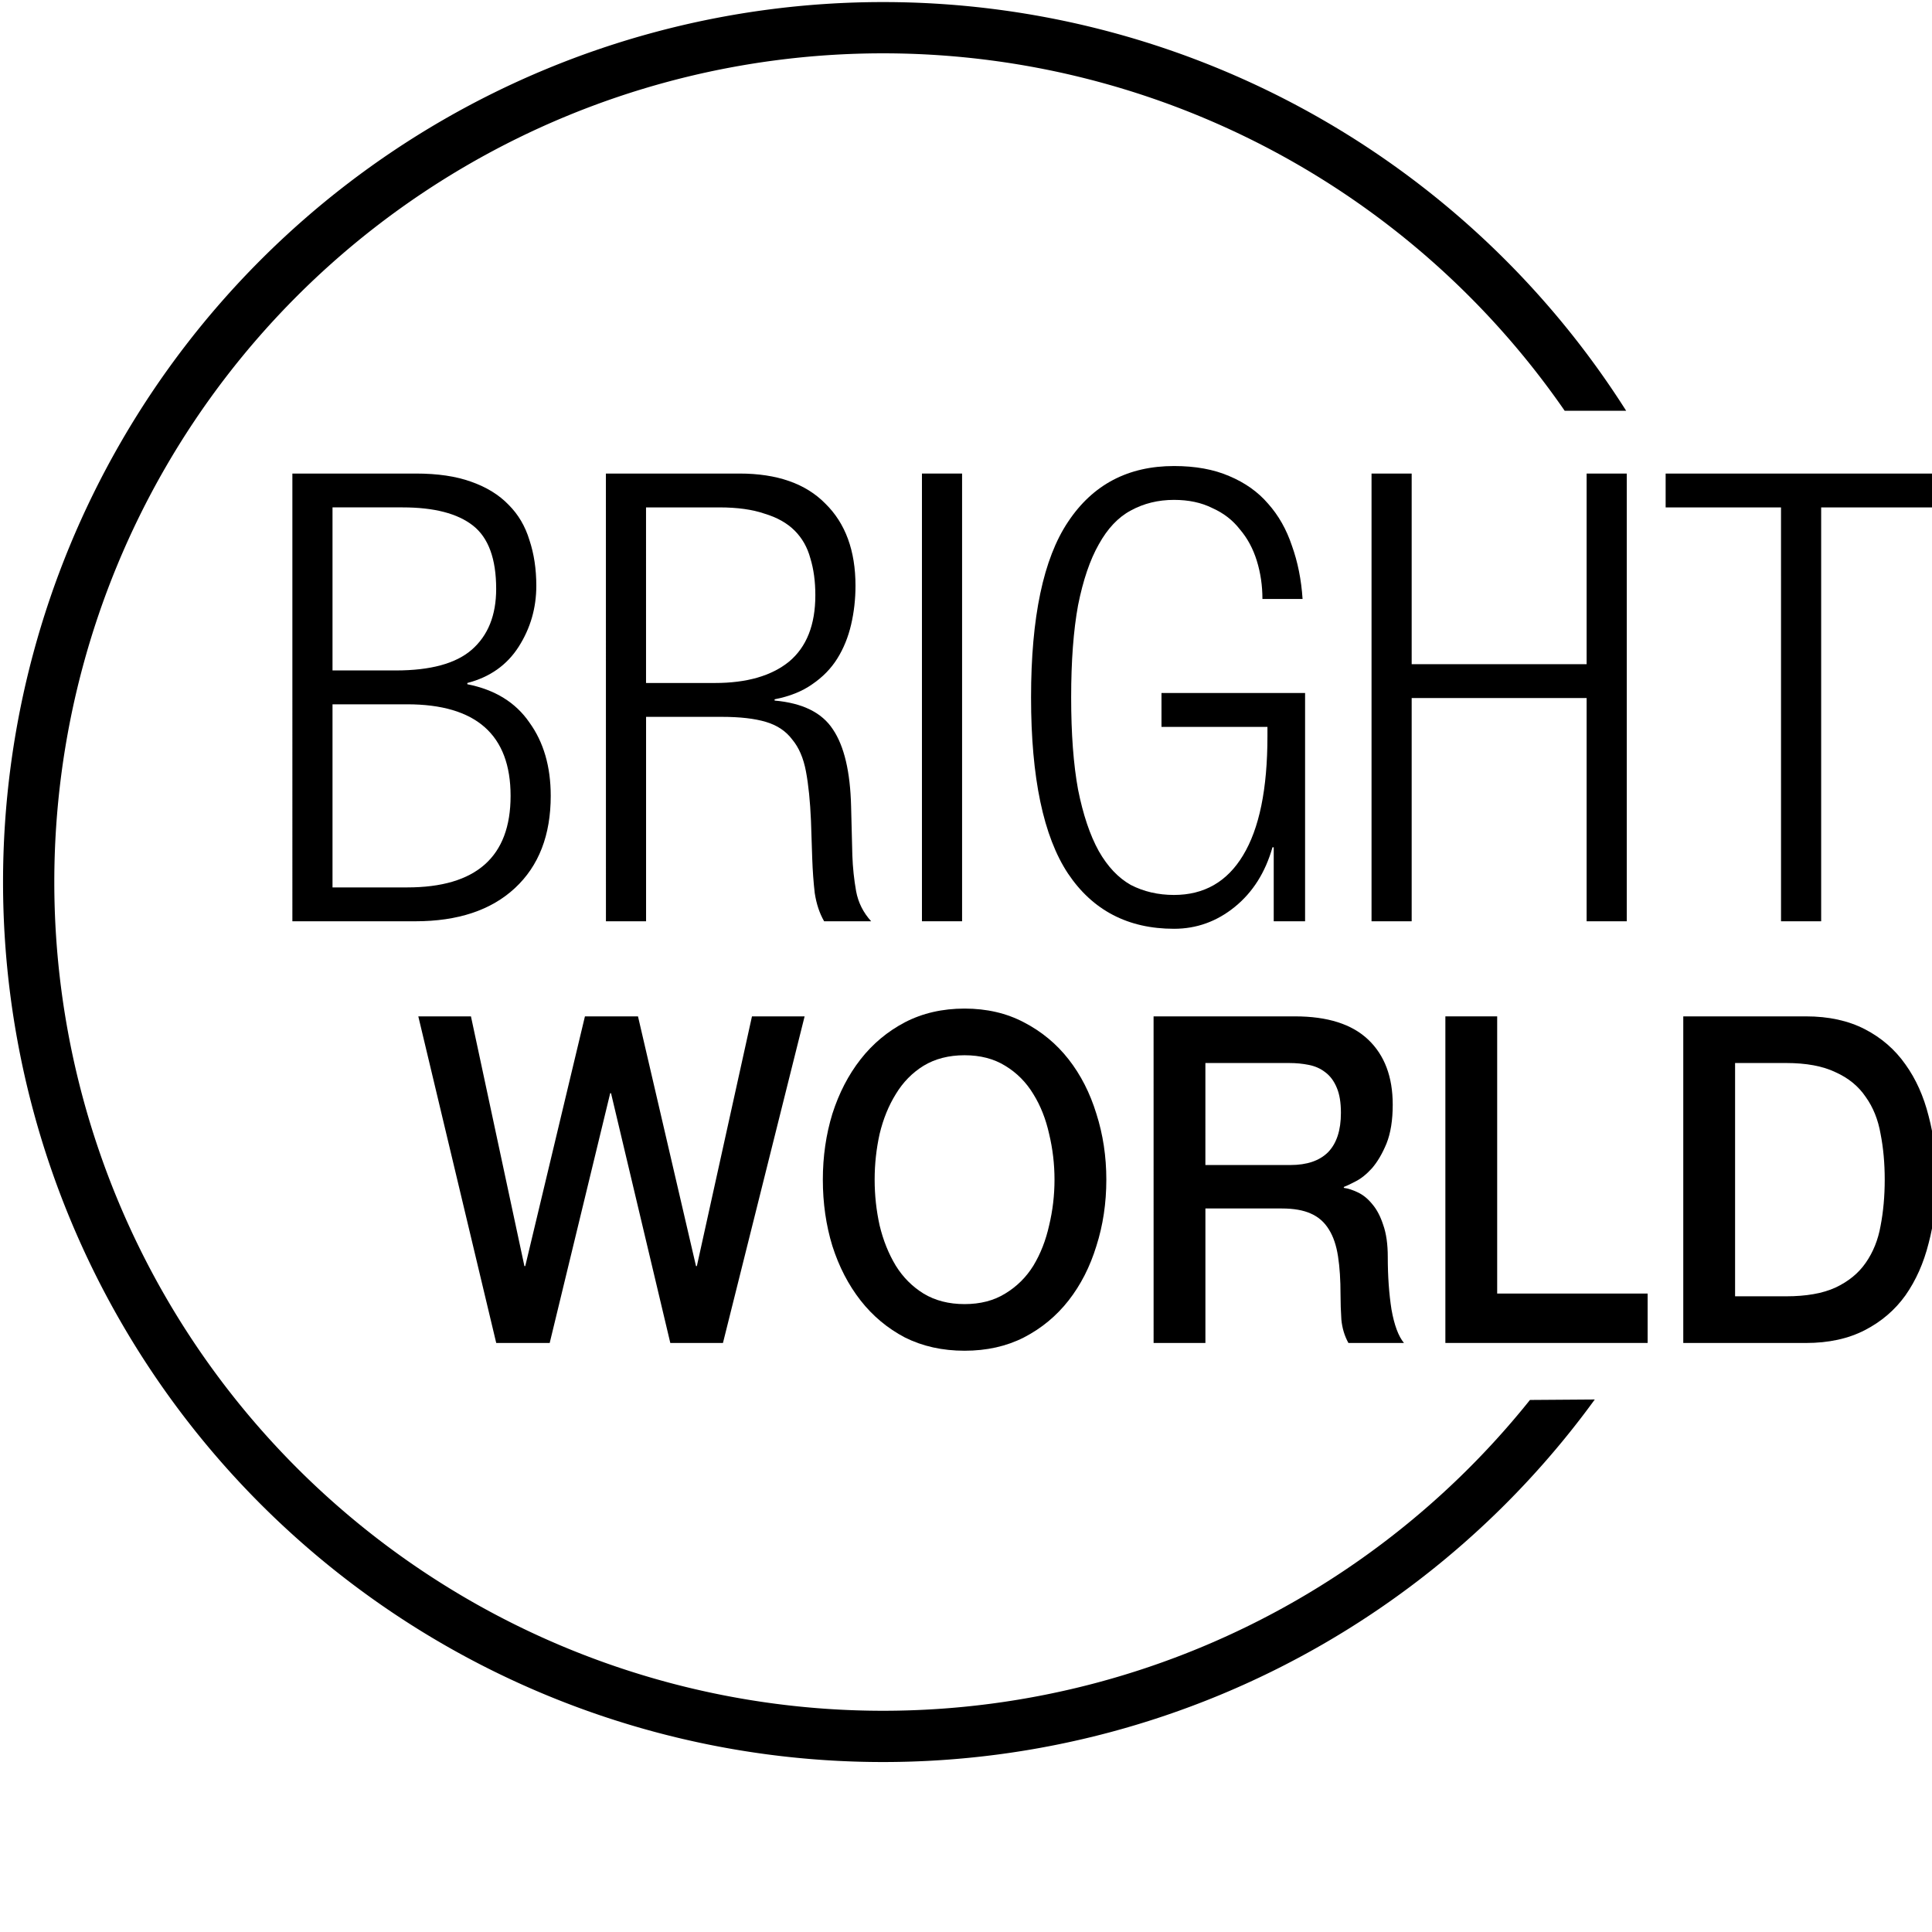
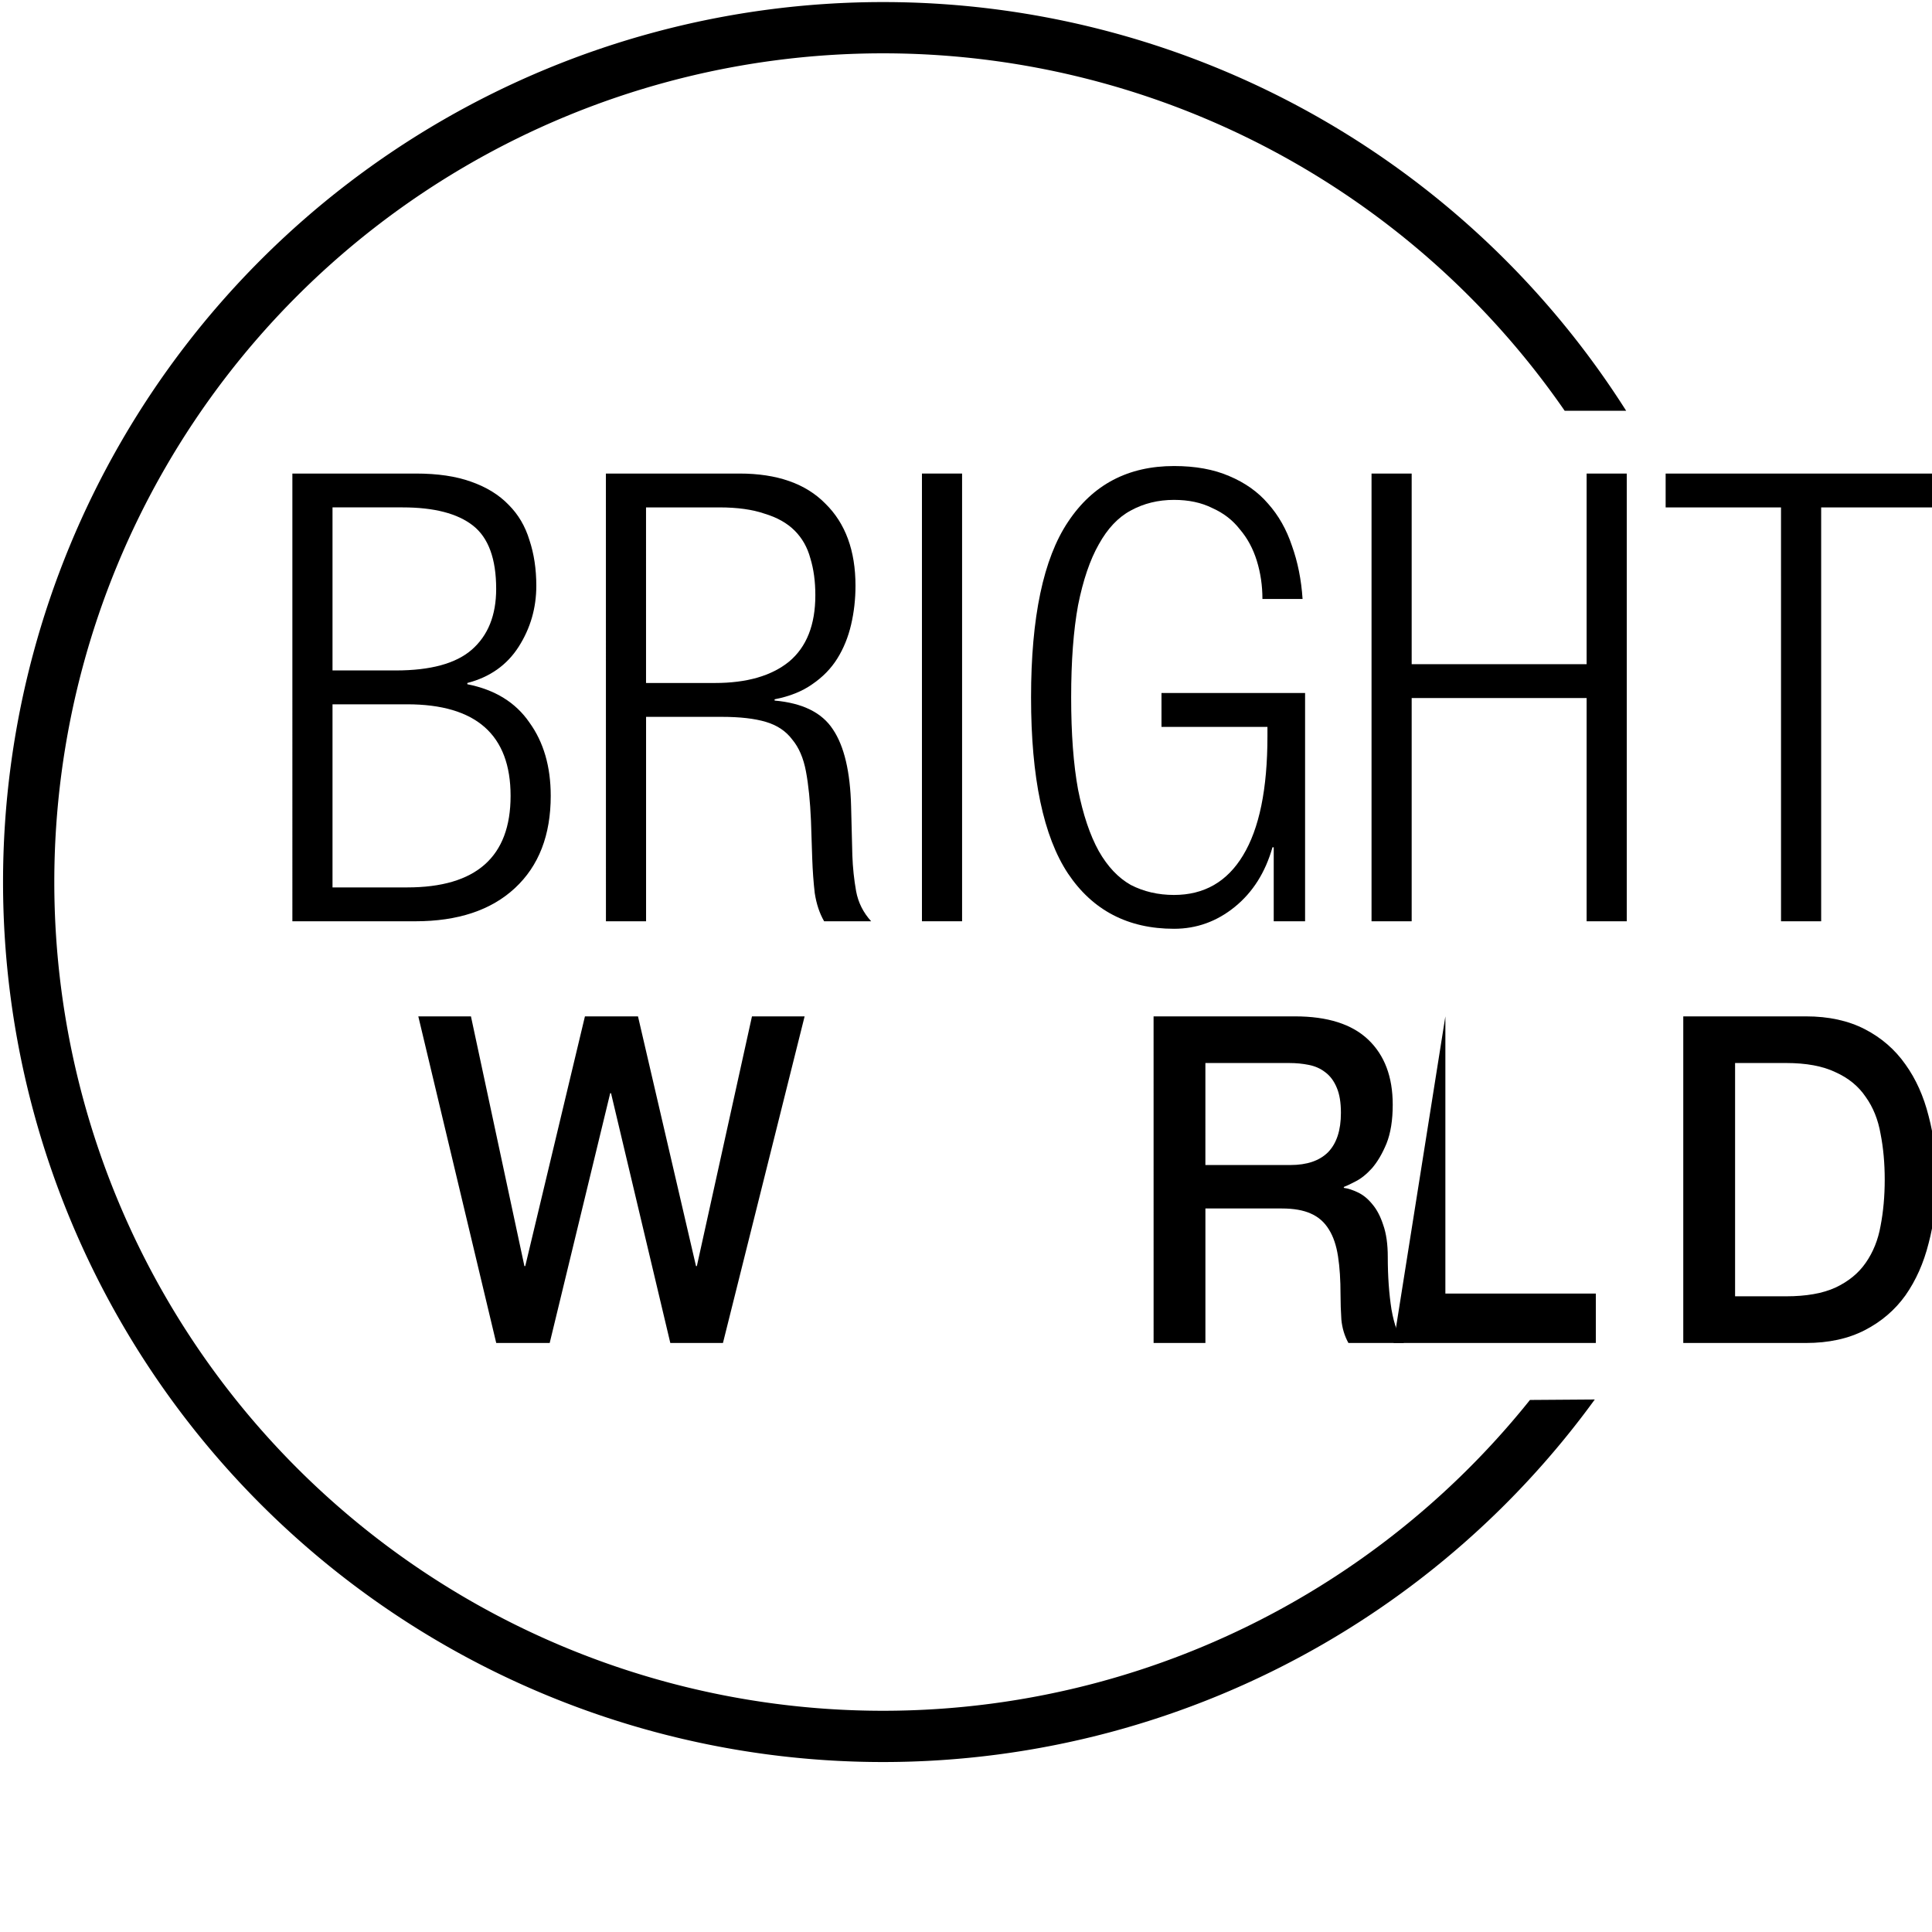
<svg xmlns="http://www.w3.org/2000/svg" xmlns:ns1="http://sodipodi.sourceforge.net/DTD/sodipodi-0.dtd" xmlns:ns2="http://www.inkscape.org/namespaces/inkscape" width="100" height="100" viewBox="0 0 26.458 26.458" version="1.1" id="svg5" xml:space="preserve" ns1:docname="logo.svg" ns2:version="1.4 (86a8ad7, 2024-10-11)">
  <ns1:namedview id="namedview1" pagecolor="#ffffff" bordercolor="#000000" borderopacity="0.25" ns2:showpageshadow="2" ns2:pageopacity="0.0" ns2:pagecheckerboard="0" ns2:deskcolor="#d1d1d1" ns2:document-units="mm" ns2:zoom="1.4803617" ns2:cx="213.46135" ns2:cy="194.88481" ns2:window-width="1920" ns2:window-height="1017" ns2:window-x="-8" ns2:window-y="-8" ns2:window-maximized="1" ns2:current-layer="svg5" />
  <defs id="defs2">
    <clipPath clipPathUnits="userSpaceOnUse" id="clipPath1709">
      <path style="fill:none;stroke:#000000;stroke-width:1;stroke-linecap:butt;stroke-linejoin:miter;stroke-dasharray:none;stroke-opacity:1" d="m 107.366,94.5 h 4.52 L 95.851,61.414 17.067,60.84 8.609,136.574 l 15.497,48.241 85.068,0.574 3.163,-33.048 -8.947,0.064 z" id="path1711" />
    </clipPath>
  </defs>
  <g id="layer1" transform="matrix(0.234,0,0,0.234,-55.791,-37.652)">
    <g id="g28" transform="translate(160.083,-2.175)">
      <g id="g12" transform="translate(30.096,4.907)">
        <path id="path1" style="fill:none;stroke:#000000;stroke-width:3;stroke-linecap:round;stroke-dasharray:none;paint-order:markers fill stroke" d="m 117.615,122.08 a 50,50 0 0 1 -50,50 50,50 0 0 1 -50,-50 50,50 0 0 1 50,-50 50,50 0 0 1 50,50 z" clip-path="url(#clipPath1709)" transform="translate(32.307,87.715)" />
        <path d="M 65.355,185.888 H 72.585 q 1.908,0 3.229,0.477 1.358,0.477 2.202,1.358 0.844,0.844 1.211,2.055 0.404,1.211 0.404,2.679 0,1.945 -1.028,3.56 -1.028,1.615 -3.009,2.128 v 0.073 q 2.422,0.477 3.633,2.239 1.248,1.725 1.248,4.294 0,3.45 -2.092,5.395 -2.092,1.945 -5.835,1.945 h -7.193 z m 2.349,24.221 h 4.367 q 6.055,0 6.055,-5.358 0,-5.358 -6.055,-5.358 h -4.367 z m 0,-12.698 h 3.707 q 3.046,0 4.44,-1.211 1.431,-1.248 1.431,-3.56 0,-2.642 -1.358,-3.707 -1.358,-1.064 -4.11,-1.064 h -4.11 z" style="font-weight:300;font-stretch:condensed;font-size:30.54px;line-height:1.25;font-family:'Helvetica Neue';-inkscape-font-specification:'Helvetica Neue Light Condensed';stroke-width:2.253" id="path2" />
        <path d="m 86.053,198.145 h 4.037 q 2.789,0 4.33,-1.248 1.541,-1.284 1.541,-3.89 0,-1.211 -0.294,-2.165 -0.257,-0.954 -0.917,-1.615 -0.661,-0.661 -1.762,-0.991 -1.064,-0.367 -2.642,-0.367 h -4.294 z m -2.349,-12.257 h 7.817 q 3.303,0 5.028,1.762 1.762,1.725 1.762,4.807 0,1.174 -0.257,2.275 -0.257,1.101 -0.807,1.982 -0.55,0.881 -1.468,1.505 -0.881,0.624 -2.202,0.881 v 0.073 q 2.459,0.22 3.413,1.688 0.991,1.468 1.064,4.514 l 0.073,2.862 q 0.037,1.064 0.22,2.092 0.183,0.991 0.881,1.762 h -2.752 q -0.404,-0.697 -0.55,-1.651 -0.11,-0.954 -0.147,-2.018 l -0.073,-2.202 q -0.073,-1.725 -0.294,-2.899 -0.22,-1.174 -0.807,-1.872 -0.55,-0.734 -1.541,-1.028 -0.991,-0.294 -2.569,-0.294 h -4.44 v 11.964 h -2.349 z" style="font-weight:300;font-stretch:condensed;font-size:30.54px;line-height:1.25;font-family:'Helvetica Neue';-inkscape-font-specification:'Helvetica Neue Light Condensed';stroke-width:2.253" id="path3" />
        <path d="m 102.2,185.888 h 2.349 v 26.202 h -2.349 z" style="font-weight:300;font-stretch:condensed;font-size:30.54px;line-height:1.25;font-family:'Helvetica Neue';-inkscape-font-specification:'Helvetica Neue Light Condensed';stroke-width:2.253" id="path4" />
        <path d="m 116.219,200.714 v -1.982 h 8.404 v 13.358 h -1.835 v -4.33 h -0.073 q -0.624,2.202 -2.202,3.486 -1.578,1.284 -3.56,1.284 -4.037,0 -6.202,-3.229 -2.165,-3.266 -2.165,-10.312 0,-7.046 2.165,-10.275 2.165,-3.266 6.202,-3.266 1.872,0 3.229,0.587 1.395,0.587 2.275,1.615 0.917,1.028 1.395,2.459 0.514,1.431 0.624,3.119 h -2.349 q 0,-1.174 -0.33,-2.239 -0.33,-1.064 -0.991,-1.835 -0.624,-0.807 -1.615,-1.248 -0.954,-0.477 -2.239,-0.477 -1.395,0 -2.532,0.624 -1.101,0.587 -1.872,1.982 -0.771,1.358 -1.211,3.56 -0.404,2.202 -0.404,5.395 0,3.193 0.404,5.395 0.44,2.202 1.211,3.596 0.771,1.358 1.872,1.982 1.138,0.587 2.532,0.587 2.642,0 4.037,-2.312 1.431,-2.349 1.431,-6.973 v -0.55 z" style="font-weight:300;font-stretch:condensed;font-size:30.54px;line-height:1.25;font-family:'Helvetica Neue';-inkscape-font-specification:'Helvetica Neue Light Condensed';stroke-width:2.253" id="path5" />
        <path d="m 141.1,199.026 h -10.239 v 13.065 h -2.349 v -26.202 h 2.349 v 11.156 h 10.239 v -11.156 h 2.349 v 26.202 h -2.349 z" style="font-weight:300;font-stretch:condensed;font-size:30.54px;line-height:1.25;font-family:'Helvetica Neue';-inkscape-font-specification:'Helvetica Neue Light Condensed';stroke-width:2.253" id="path6" />
        <path d="m 152.476,187.87 h -6.752 v -1.982 h 15.854 v 1.982 h -6.752 v 24.221 h -2.349 z" style="font-weight:300;font-stretch:condensed;font-size:30.54px;line-height:1.25;font-family:'Helvetica Neue';-inkscape-font-specification:'Helvetica Neue Light Condensed';stroke-width:2.253" id="path7" />
        <path d="m 72.725,217.656 h 3.081 l 3.129,14.616 h 0.049 l 3.493,-14.616 h 3.105 l 3.396,14.616 h 0.049 l 3.226,-14.616 h 3.081 l -4.779,19.114 h -3.081 l -3.469,-14.616 h -0.049 l -3.541,14.616 h -3.129 z" style="font-weight:500;font-size:21.206px;line-height:1.25;font-family:'Helvetica Neue';-inkscape-font-specification:'Helvetica Neue Medium';fill:#000000;stroke-width:1.168" id="path8" />
-         <path d="m 104.695,219.931 q -1.383,0 -2.401,0.616 -0.995,0.616 -1.625,1.66 -0.631,1.017 -0.946,2.329 -0.291,1.312 -0.291,2.677 0,1.365 0.291,2.677 0.315,1.312 0.946,2.356 0.631,1.017 1.625,1.633 1.019,0.616 2.401,0.616 1.383,0 2.377,-0.616 1.019,-0.616 1.649,-1.633 0.631,-1.044 0.922,-2.356 0.315,-1.312 0.315,-2.677 0,-1.365 -0.315,-2.677 -0.291,-1.312 -0.922,-2.329 -0.631,-1.044 -1.649,-1.66 -0.995,-0.616 -2.377,-0.616 z m 0,-2.731 q 1.941,0 3.469,0.803 1.552,0.803 2.62,2.168 1.067,1.365 1.625,3.186 0.582,1.82 0.582,3.855 0,2.061 -0.582,3.882 -0.558,1.82 -1.625,3.186 -1.067,1.365 -2.62,2.168 -1.528,0.776 -3.469,0.776 -1.941,0 -3.493,-0.776 -1.528,-0.803 -2.595,-2.168 -1.067,-1.365 -1.649,-3.186 -0.558,-1.82 -0.558,-3.882 0,-2.035 0.558,-3.855 0.582,-1.82 1.649,-3.186 1.067,-1.365 2.595,-2.168 1.552,-0.803 3.493,-0.803 z" style="font-weight:500;font-size:21.206px;line-height:1.25;font-family:'Helvetica Neue';-inkscape-font-specification:'Helvetica Neue Medium';fill:#000000;stroke-width:1.168" id="path9" />
        <path d="m 115.756,217.656 h 8.272 q 2.862,0 4.293,1.365 1.431,1.365 1.431,3.801 0,1.365 -0.364,2.275 -0.364,0.883 -0.849,1.446 -0.485,0.535 -0.97,0.776 -0.461,0.241 -0.679,0.321 v 0.053 q 0.388,0.053 0.825,0.268 0.461,0.214 0.849,0.696 0.388,0.455 0.631,1.205 0.267,0.75 0.267,1.874 0,1.686 0.218,3.079 0.243,1.365 0.728,1.954 h -3.25 q -0.34,-0.616 -0.412,-1.365 -0.049,-0.75 -0.049,-1.446 0,-1.312 -0.146,-2.249 -0.146,-0.964 -0.534,-1.579 -0.388,-0.642 -1.067,-0.937 -0.655,-0.294 -1.698,-0.294 h -4.463 v 7.87 h -3.032 z m 3.032,8.7 h 4.973 q 1.455,0 2.207,-0.75 0.752,-0.776 0.752,-2.302 0,-0.91 -0.243,-1.472 -0.243,-0.589 -0.679,-0.91 -0.412,-0.321 -0.97,-0.428 -0.534,-0.107 -1.116,-0.107 h -4.924 z" style="font-weight:500;font-size:21.206px;line-height:1.25;font-family:'Helvetica Neue';-inkscape-font-specification:'Helvetica Neue Medium';fill:#000000;stroke-width:1.168" id="path10" />
-         <path d="m 132.833,217.656 h 3.032 v 16.222 h 8.805 v 2.891 h -11.837 z" style="font-weight:500;font-size:21.206px;line-height:1.25;font-family:'Helvetica Neue';-inkscape-font-specification:'Helvetica Neue Medium';fill:#000000;stroke-width:1.168" id="path11" />
+         <path d="m 132.833,217.656 v 16.222 h 8.805 v 2.891 h -11.837 z" style="font-weight:500;font-size:21.206px;line-height:1.25;font-family:'Helvetica Neue';-inkscape-font-specification:'Helvetica Neue Medium';fill:#000000;stroke-width:1.168" id="path11" />
        <path d="m 146.756,217.656 h 7.18 q 1.989,0 3.444,0.75 1.455,0.75 2.377,2.061 0.922,1.285 1.358,3.025 0.461,1.74 0.461,3.721 0,1.981 -0.461,3.721 -0.437,1.74 -1.358,3.052 -0.922,1.285 -2.377,2.035 -1.455,0.75 -3.444,0.75 h -7.18 z m 3.032,16.383 h 2.984 q 1.771,0 2.887,-0.509 1.14,-0.535 1.771,-1.446 0.655,-0.937 0.873,-2.168 0.243,-1.258 0.243,-2.704 0,-1.446 -0.243,-2.677 -0.218,-1.258 -0.873,-2.168 -0.631,-0.937 -1.771,-1.446 -1.116,-0.535 -2.887,-0.535 h -2.984 z" style="font-weight:500;font-size:21.206px;line-height:1.25;font-family:'Helvetica Neue';-inkscape-font-specification:'Helvetica Neue Medium';fill:#000000;stroke-width:1.168" id="path12" />
      </g>
    </g>
  </g>
</svg>